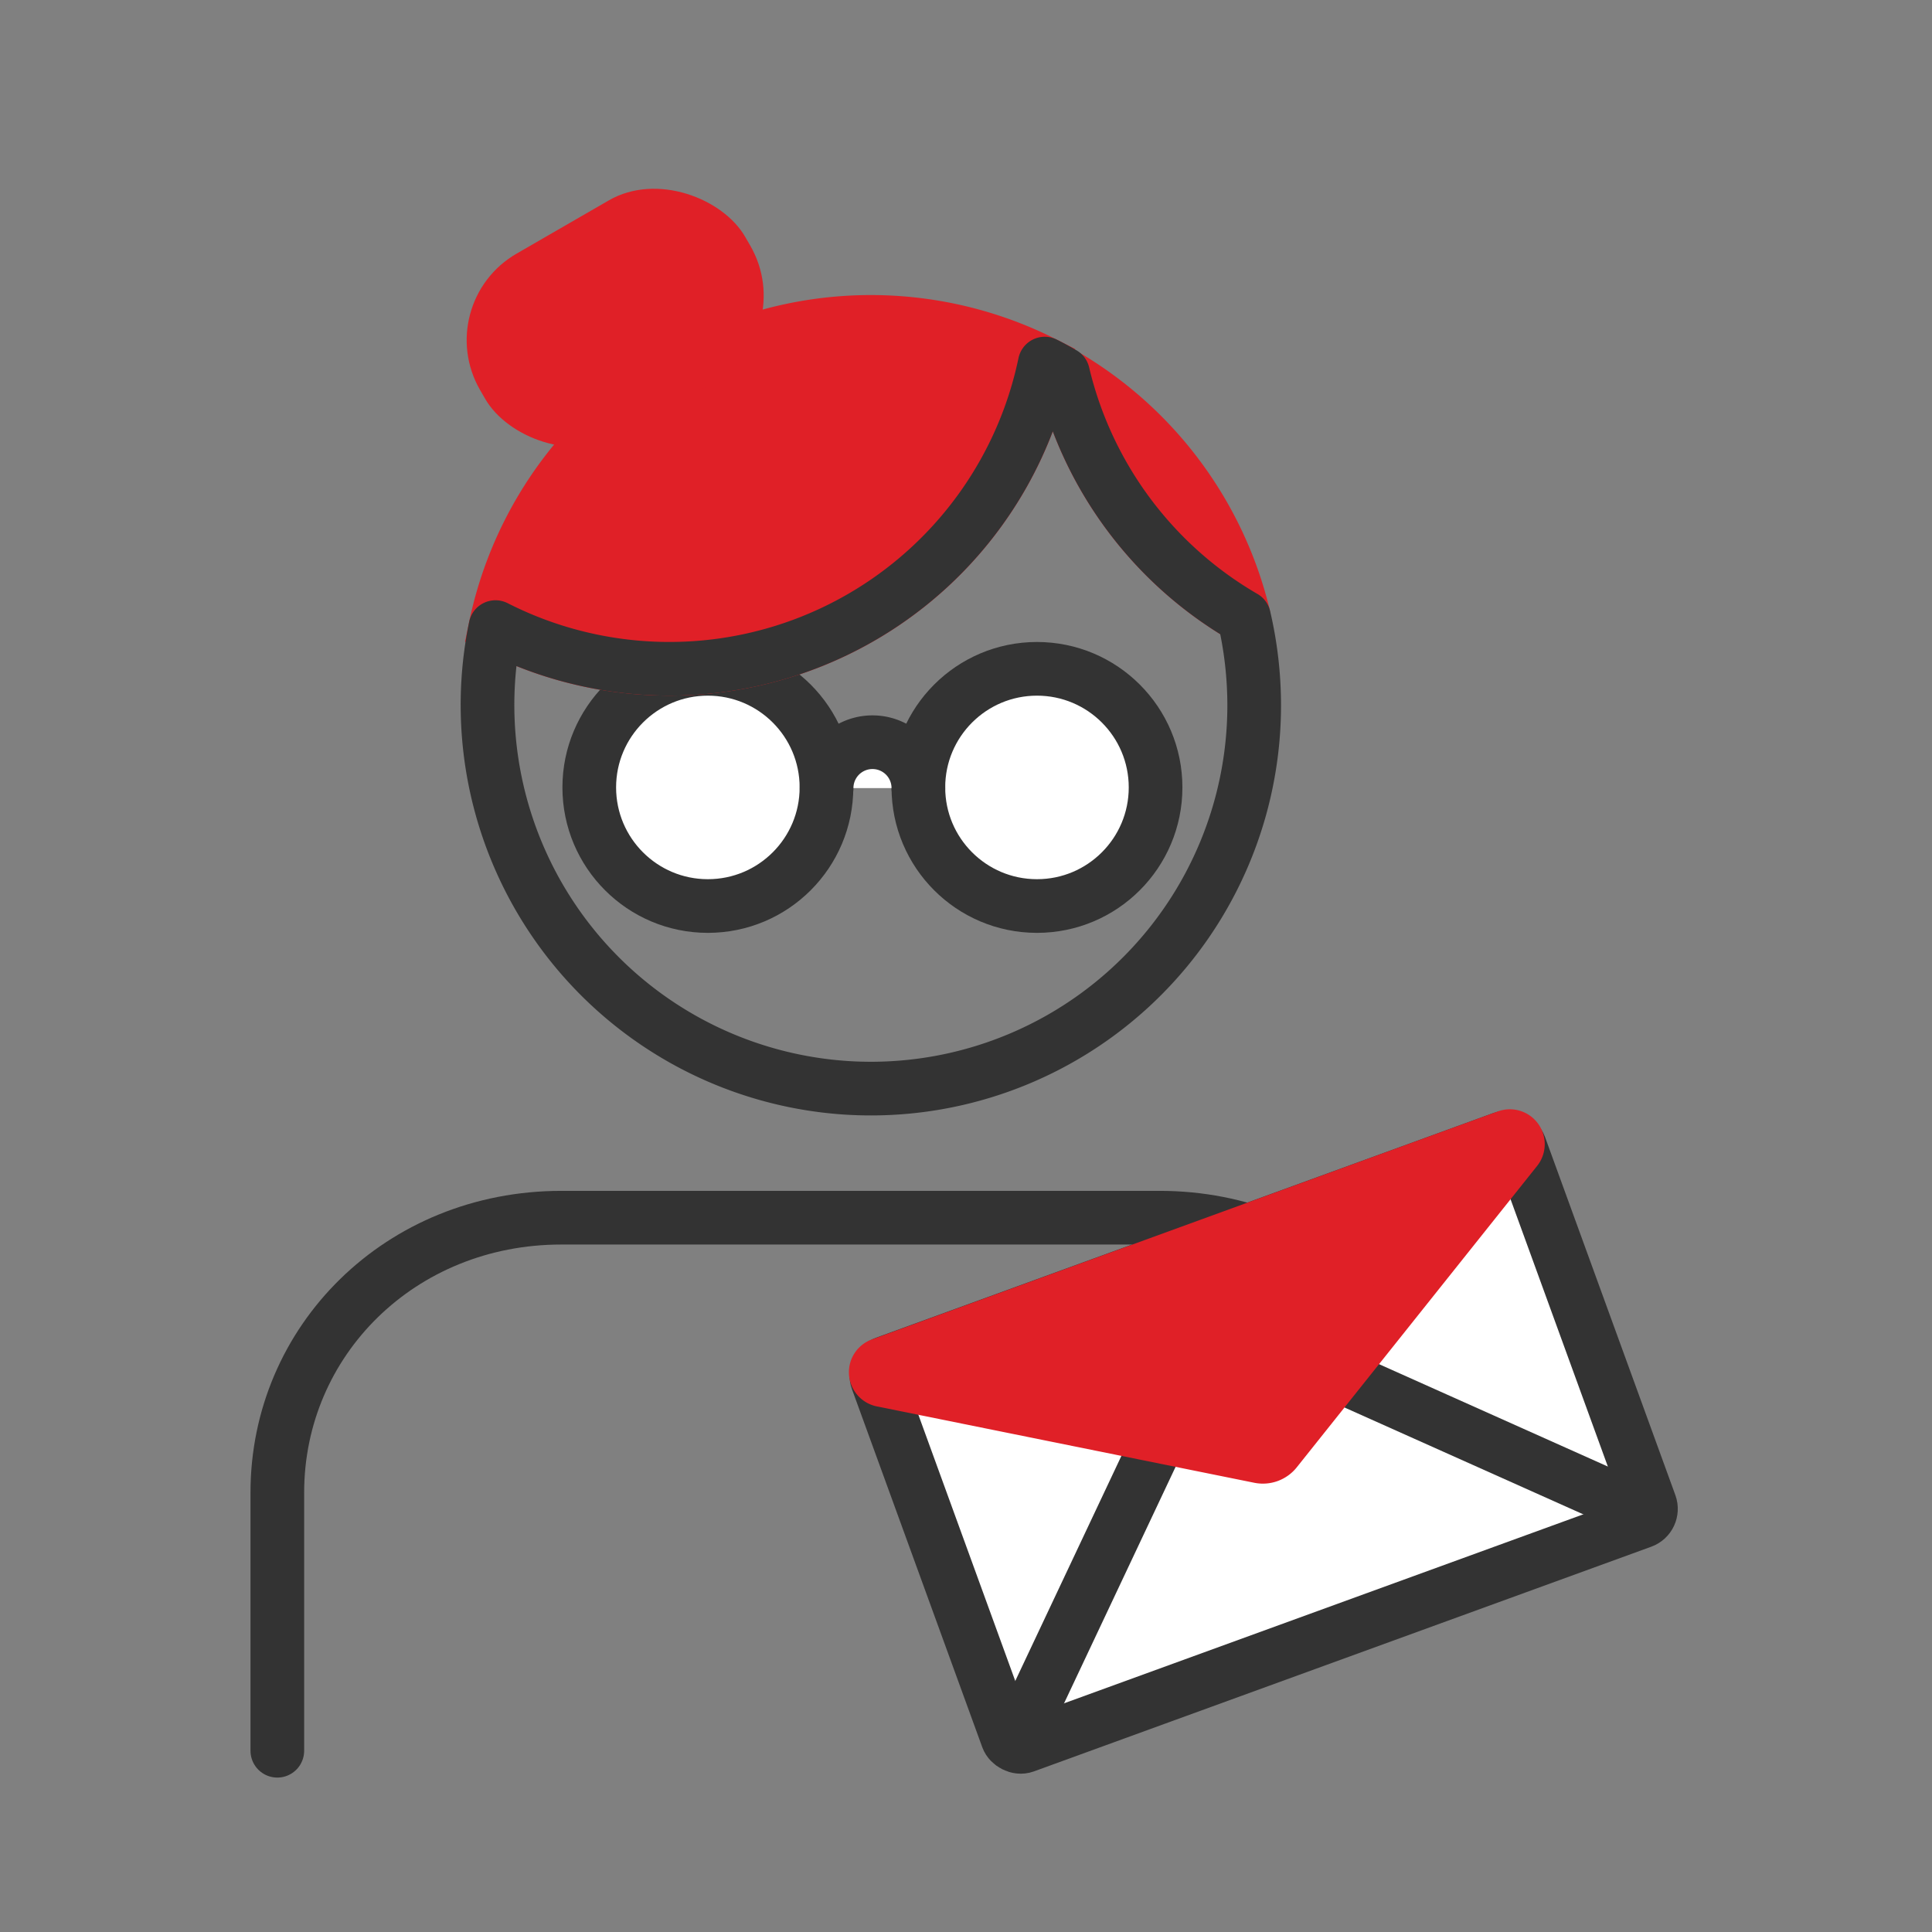
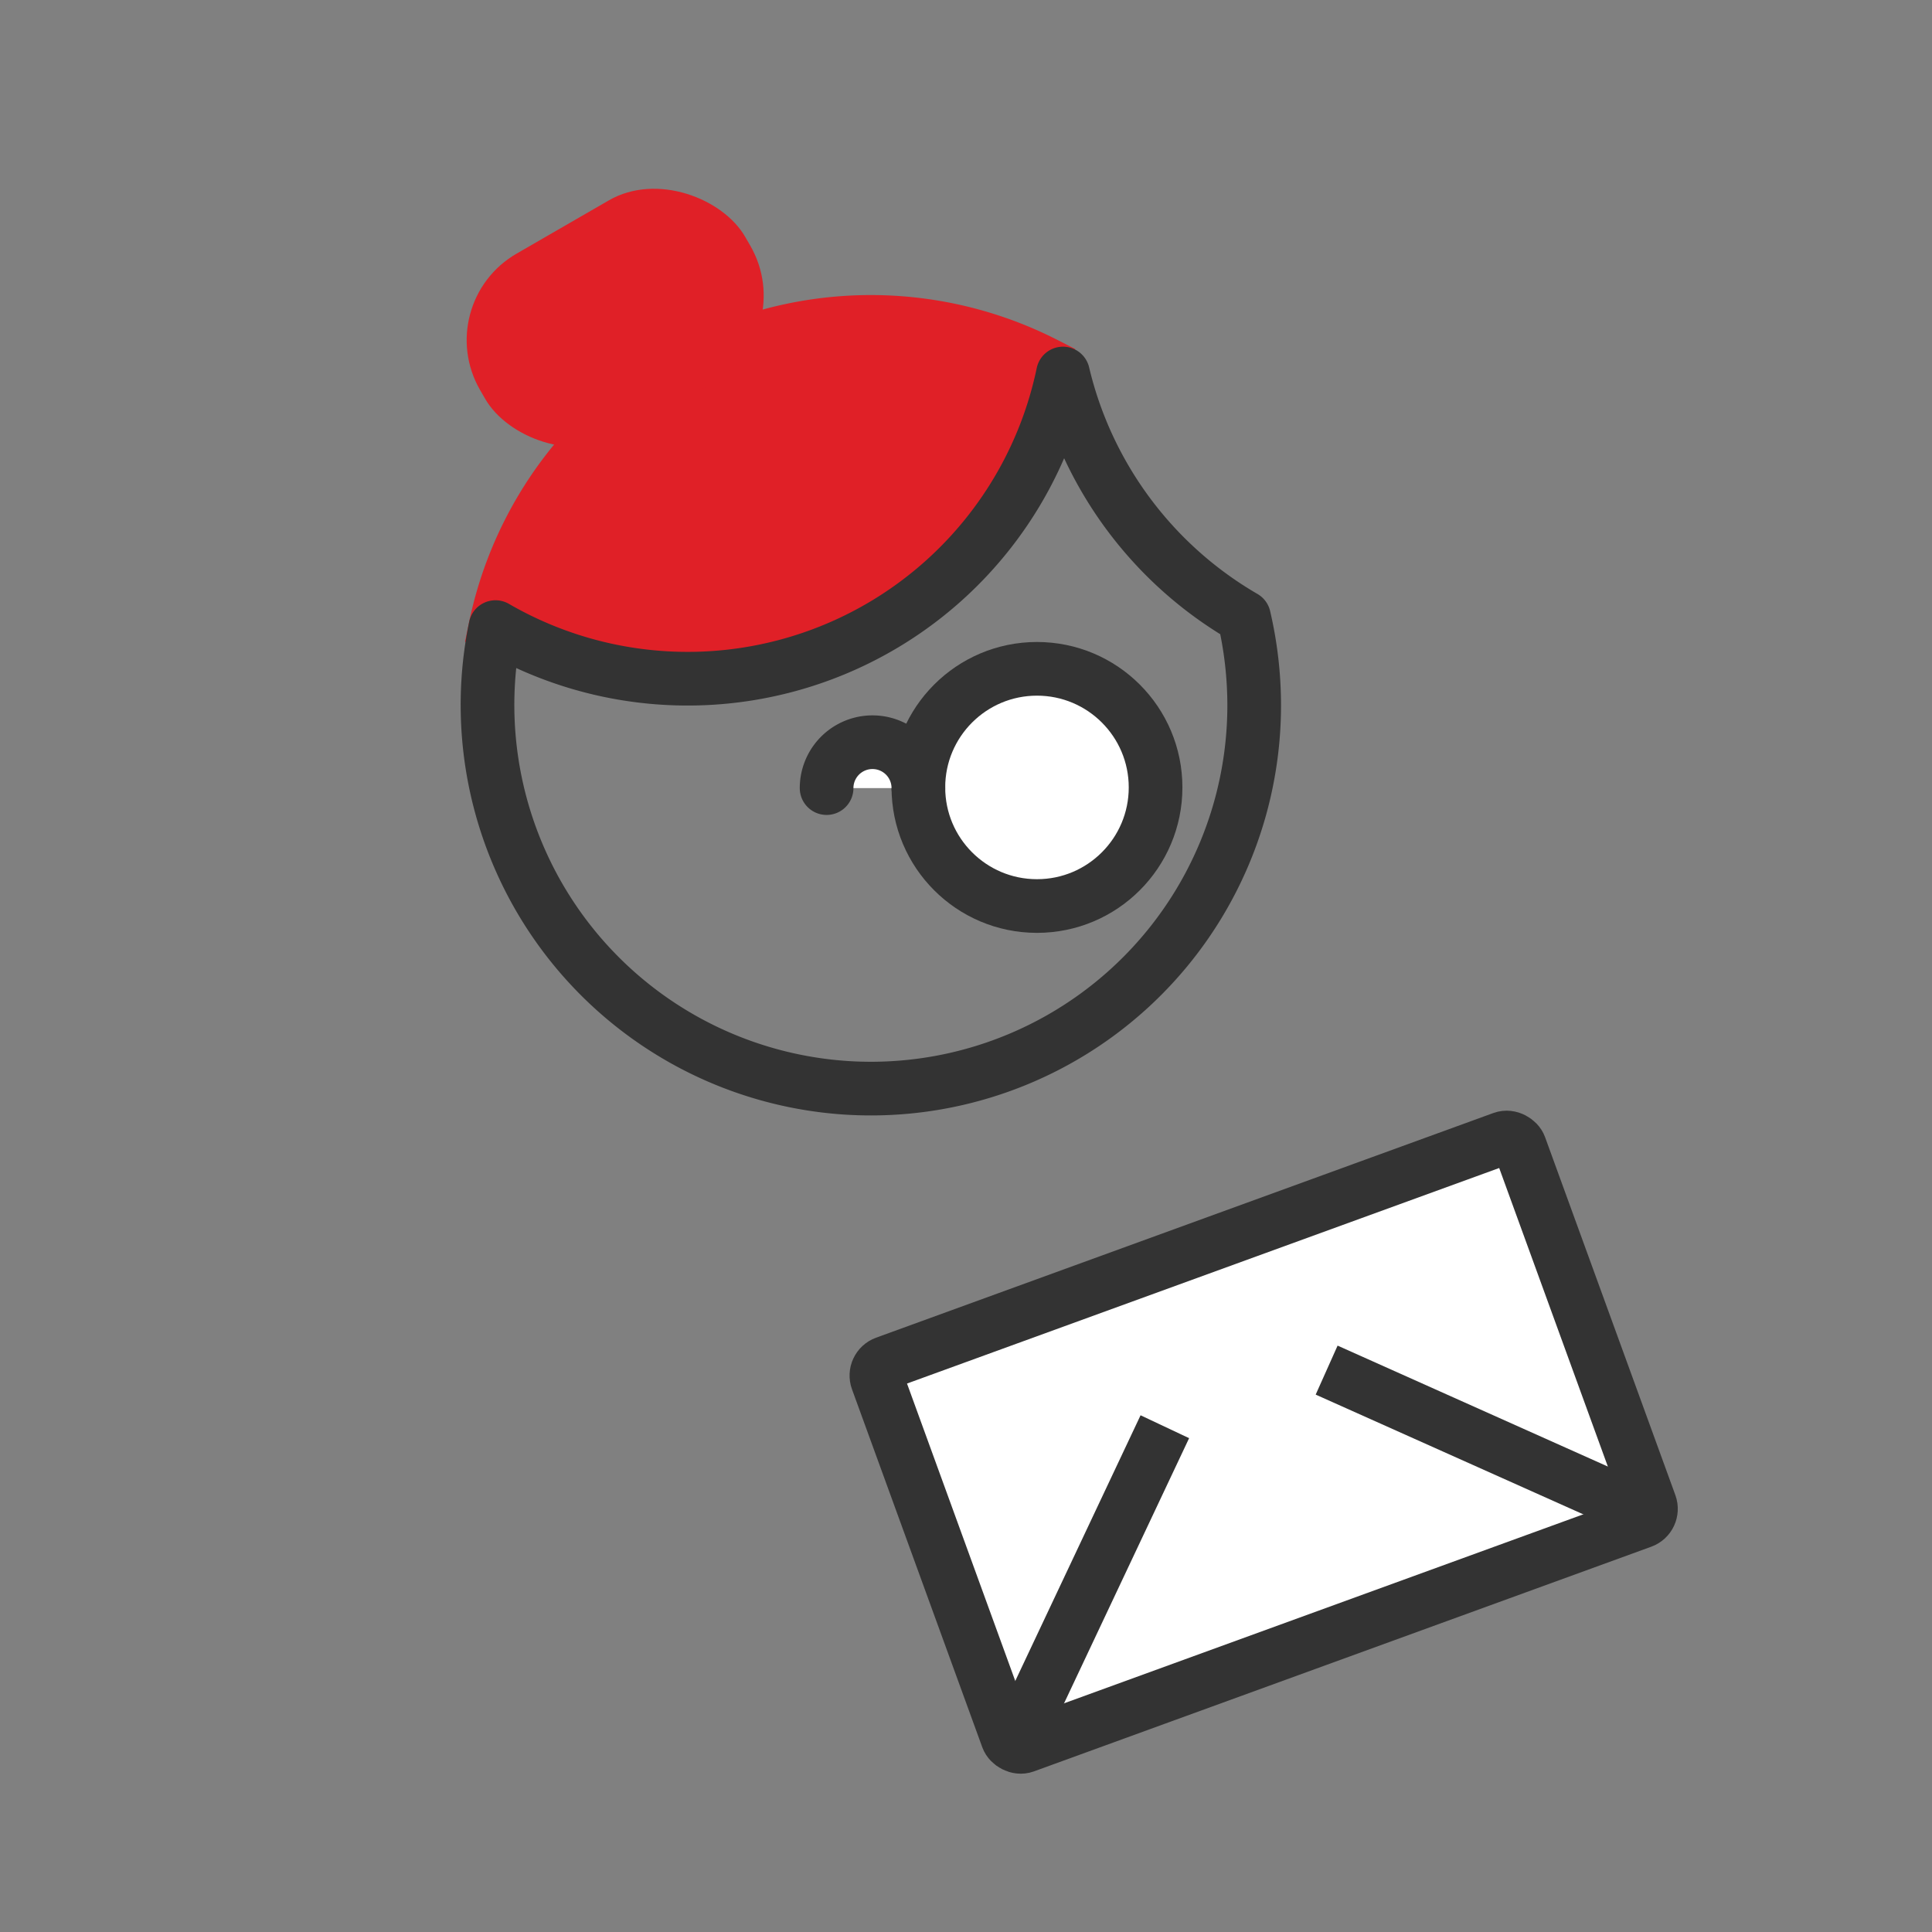
<svg xmlns="http://www.w3.org/2000/svg" viewBox="0 0 144 144">
  <rect x="0" y="0" width="144" height="144" fill="#808080" stroke="none" />
  <defs>
    <style>.cls-1,.cls-7{fill:#fff;}.cls-1,.cls-5,.cls-7,.cls-8{stroke:#333;}.cls-1,.cls-4,.cls-5{stroke-linecap:round;}.cls-1,.cls-5{stroke-linejoin:round;}.cls-1,.cls-3,.cls-4,.cls-5,.cls-7,.cls-8{stroke-width:4px;}.cls-2,.cls-5,.cls-8{fill:none;}.cls-3,.cls-4,.cls-6{fill:#e02027;}.cls-3,.cls-4{stroke:#e02027;}.cls-3,.cls-4,.cls-7,.cls-8{stroke-miterlimit:10;}</style>
  </defs>
  <title>icone</title>
  <g id="Layer_1" data-name="Layer 1">
-     <circle class="cls-1" cx="52.76" cy="58.69" r="8.84" />
    <circle class="cls-1" cx="77.29" cy="58.69" r="8.84" />
    <path class="cls-1" d="M61.61,58.74a3.42,3.42,0,0,1,6.84,0" />
    <path class="cls-2" d="M79.23,27.84a28.93,28.93,0,0,1-.76-6.56,28.66,28.66,0,0,1-.6,5.82C78.33,27.33,78.79,27.58,79.23,27.84Z" />
    <path class="cls-3" d="M77.87,27.1A28.58,28.58,0,0,0,36.93,46.74,28.58,28.58,0,0,0,77.87,27.1Z" />
-     <path class="cls-4" d="M79.29,28.07A28.6,28.6,0,0,0,92.52,45.88a.1.1,0,0,0,.14-.11A28.57,28.57,0,0,0,79.43,28,.09.09,0,0,0,79.29,28.07Z" />
-     <path class="cls-5" d="M79.23,27.84c-.44-.26-.9-.51-1.36-.74A28.58,28.58,0,0,1,36.93,46.74,28.6,28.6,0,0,0,63.25,81.09,28.57,28.57,0,0,0,93.48,52.56,28.93,28.93,0,0,0,92.72,46,28.62,28.62,0,0,1,79.23,27.84Z" />
+     <path class="cls-5" d="M79.23,27.84A28.58,28.58,0,0,1,36.93,46.74,28.6,28.6,0,0,0,63.25,81.09,28.57,28.57,0,0,0,93.48,52.56,28.93,28.93,0,0,0,92.72,46,28.62,28.62,0,0,1,79.23,27.84Z" />
    <rect class="cls-6" x="34.44" y="15.87" width="22.82" height="15.64" rx="7.44" transform="translate(-5.7 26.1) rotate(-30)" />
-     <path class="cls-5" d="M107.6,111.25c0-11.32-9.17-20.49-21.17-20.49H41.84c-12,0-21.17,9.17-21.17,20.49v19.24" />
    <rect class="cls-7" x="68.69" y="92.3" width="50.97" height="30.4" rx="1" transform="translate(219.45 176.3) rotate(160)" />
    <line class="cls-8" x1="86.82" y1="106.34" x2="75.43" y2="130.49" />
    <line class="cls-8" x1="123.33" y1="113.06" x2="98.88" y2="102.12" />
-     <path class="cls-3" d="M65.73,102.86l28.17,5.7a1.23,1.23,0,0,0,1.18-.43L113,85.66a.6.6,0,0,0-.68-.94l-46.67,17A.6.6,0,0,0,65.73,102.86Z" />
  </g>
</svg>